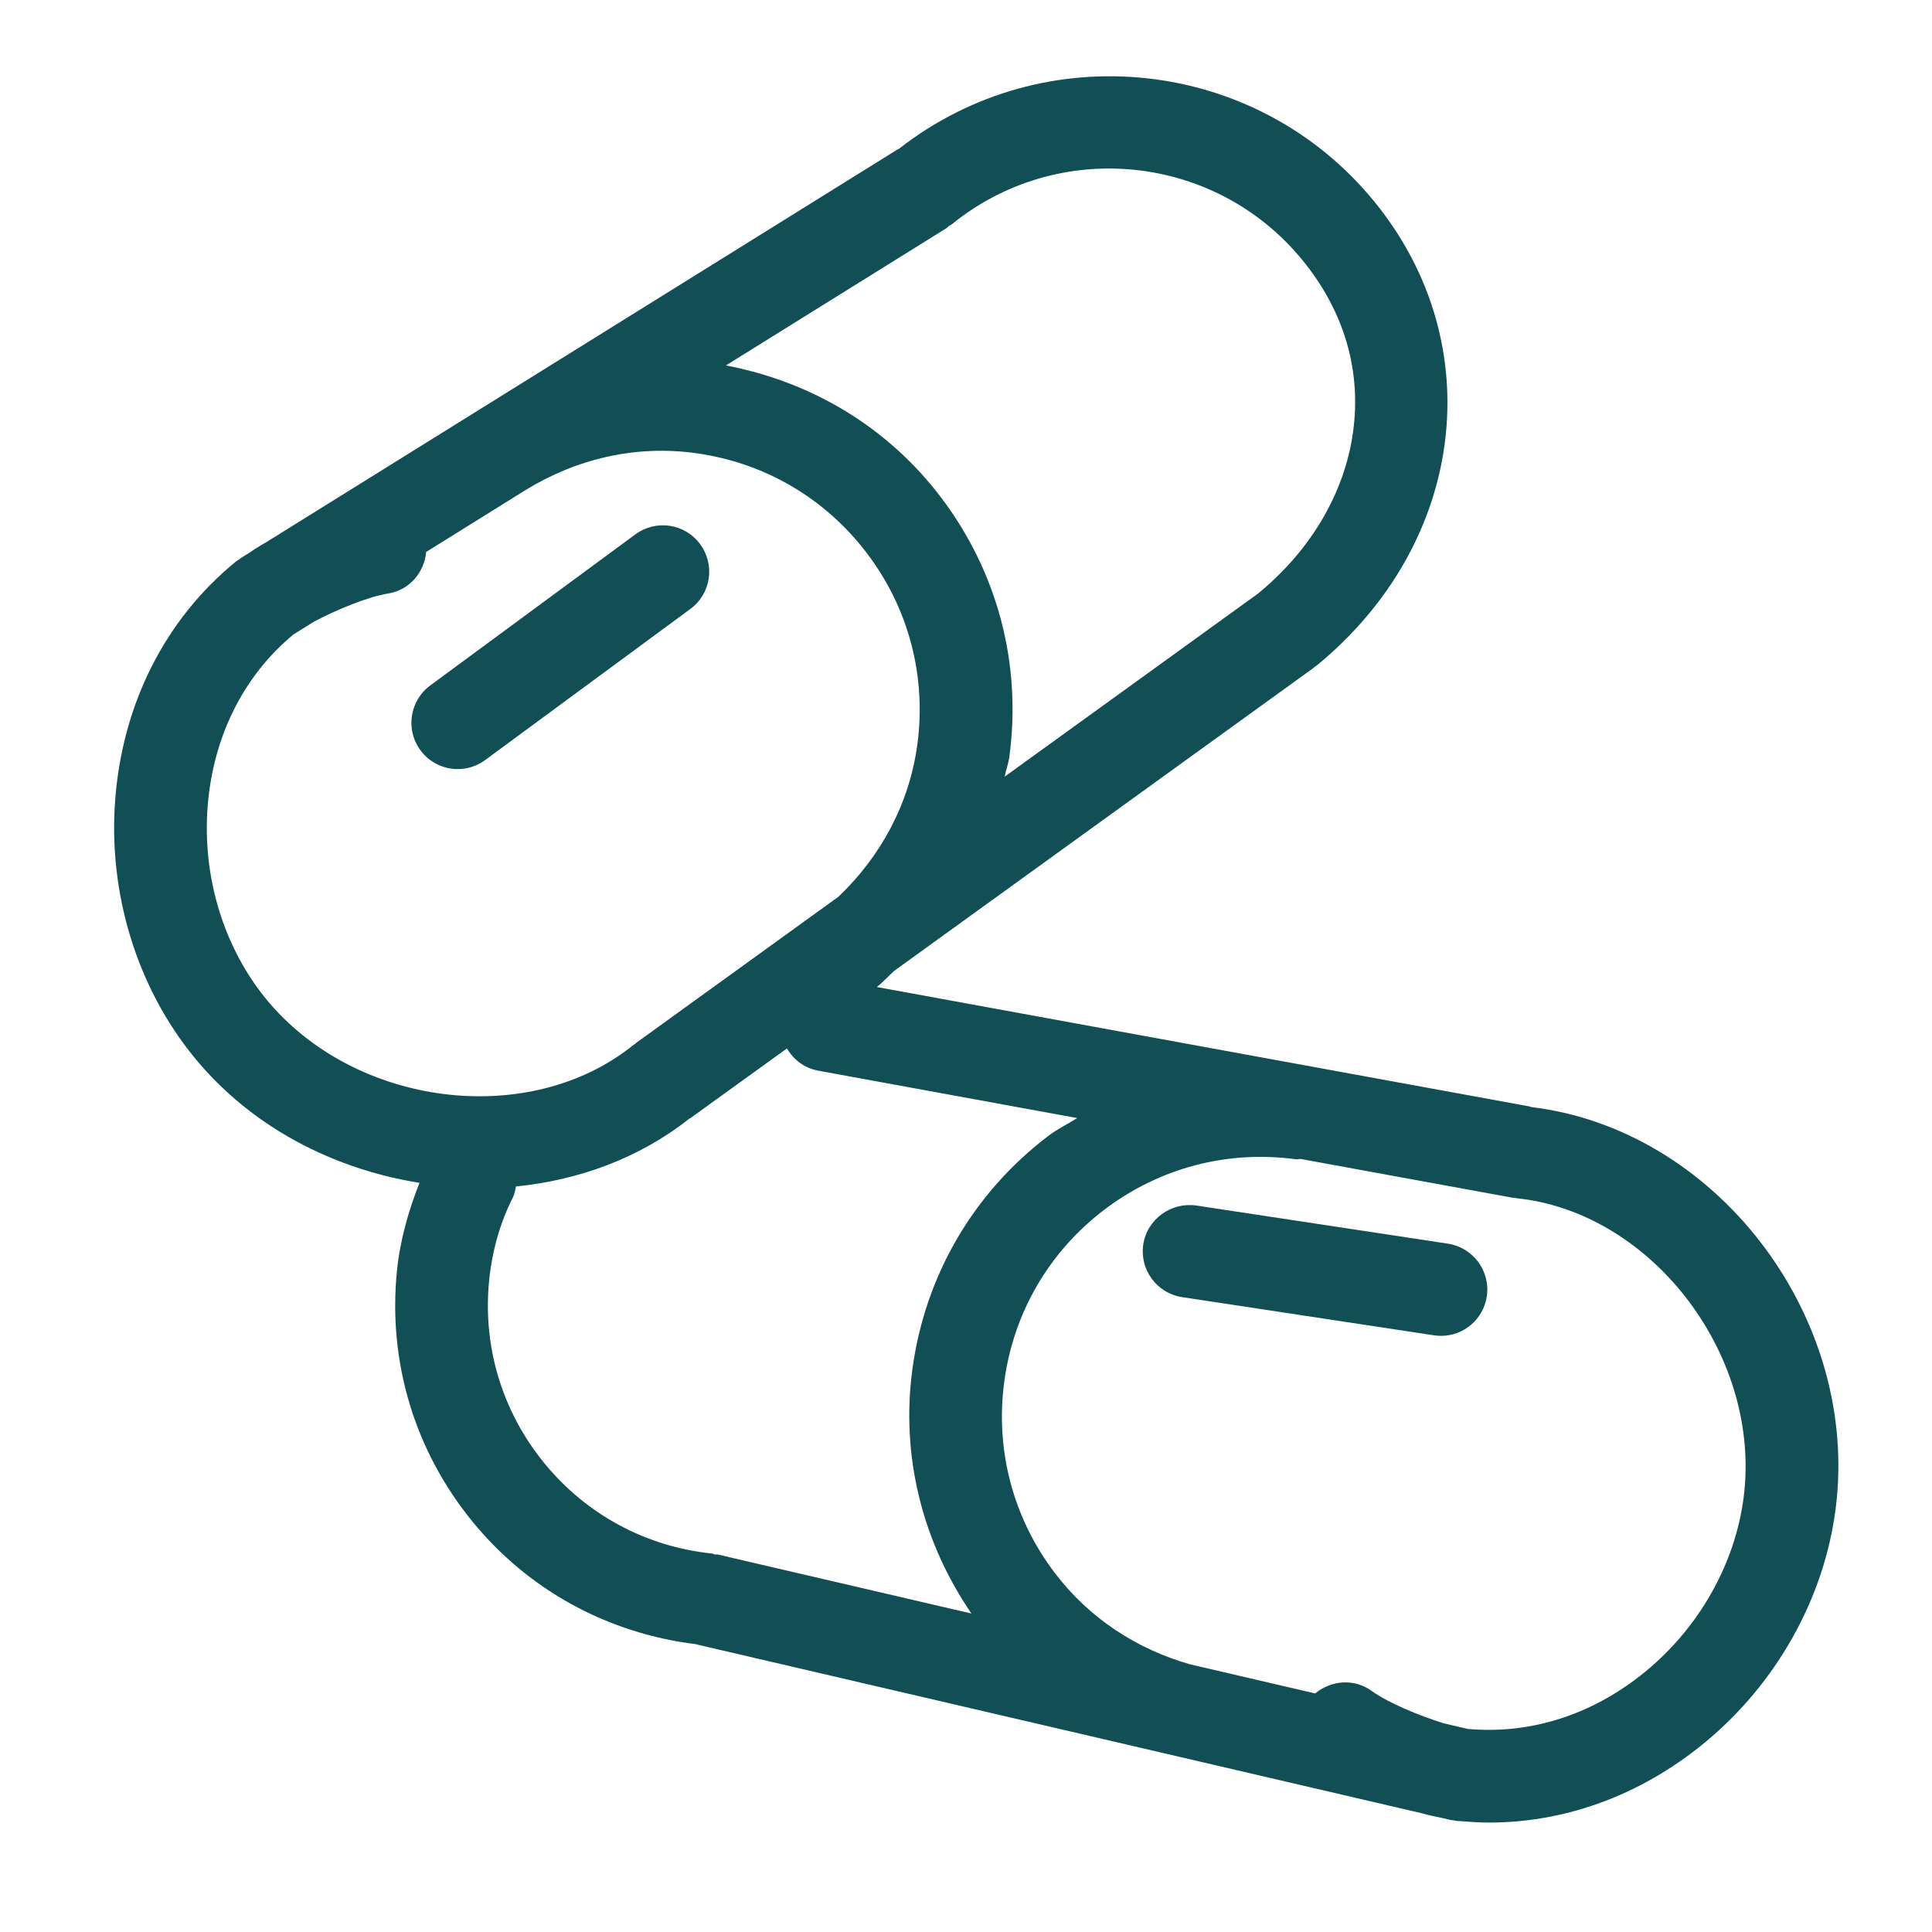
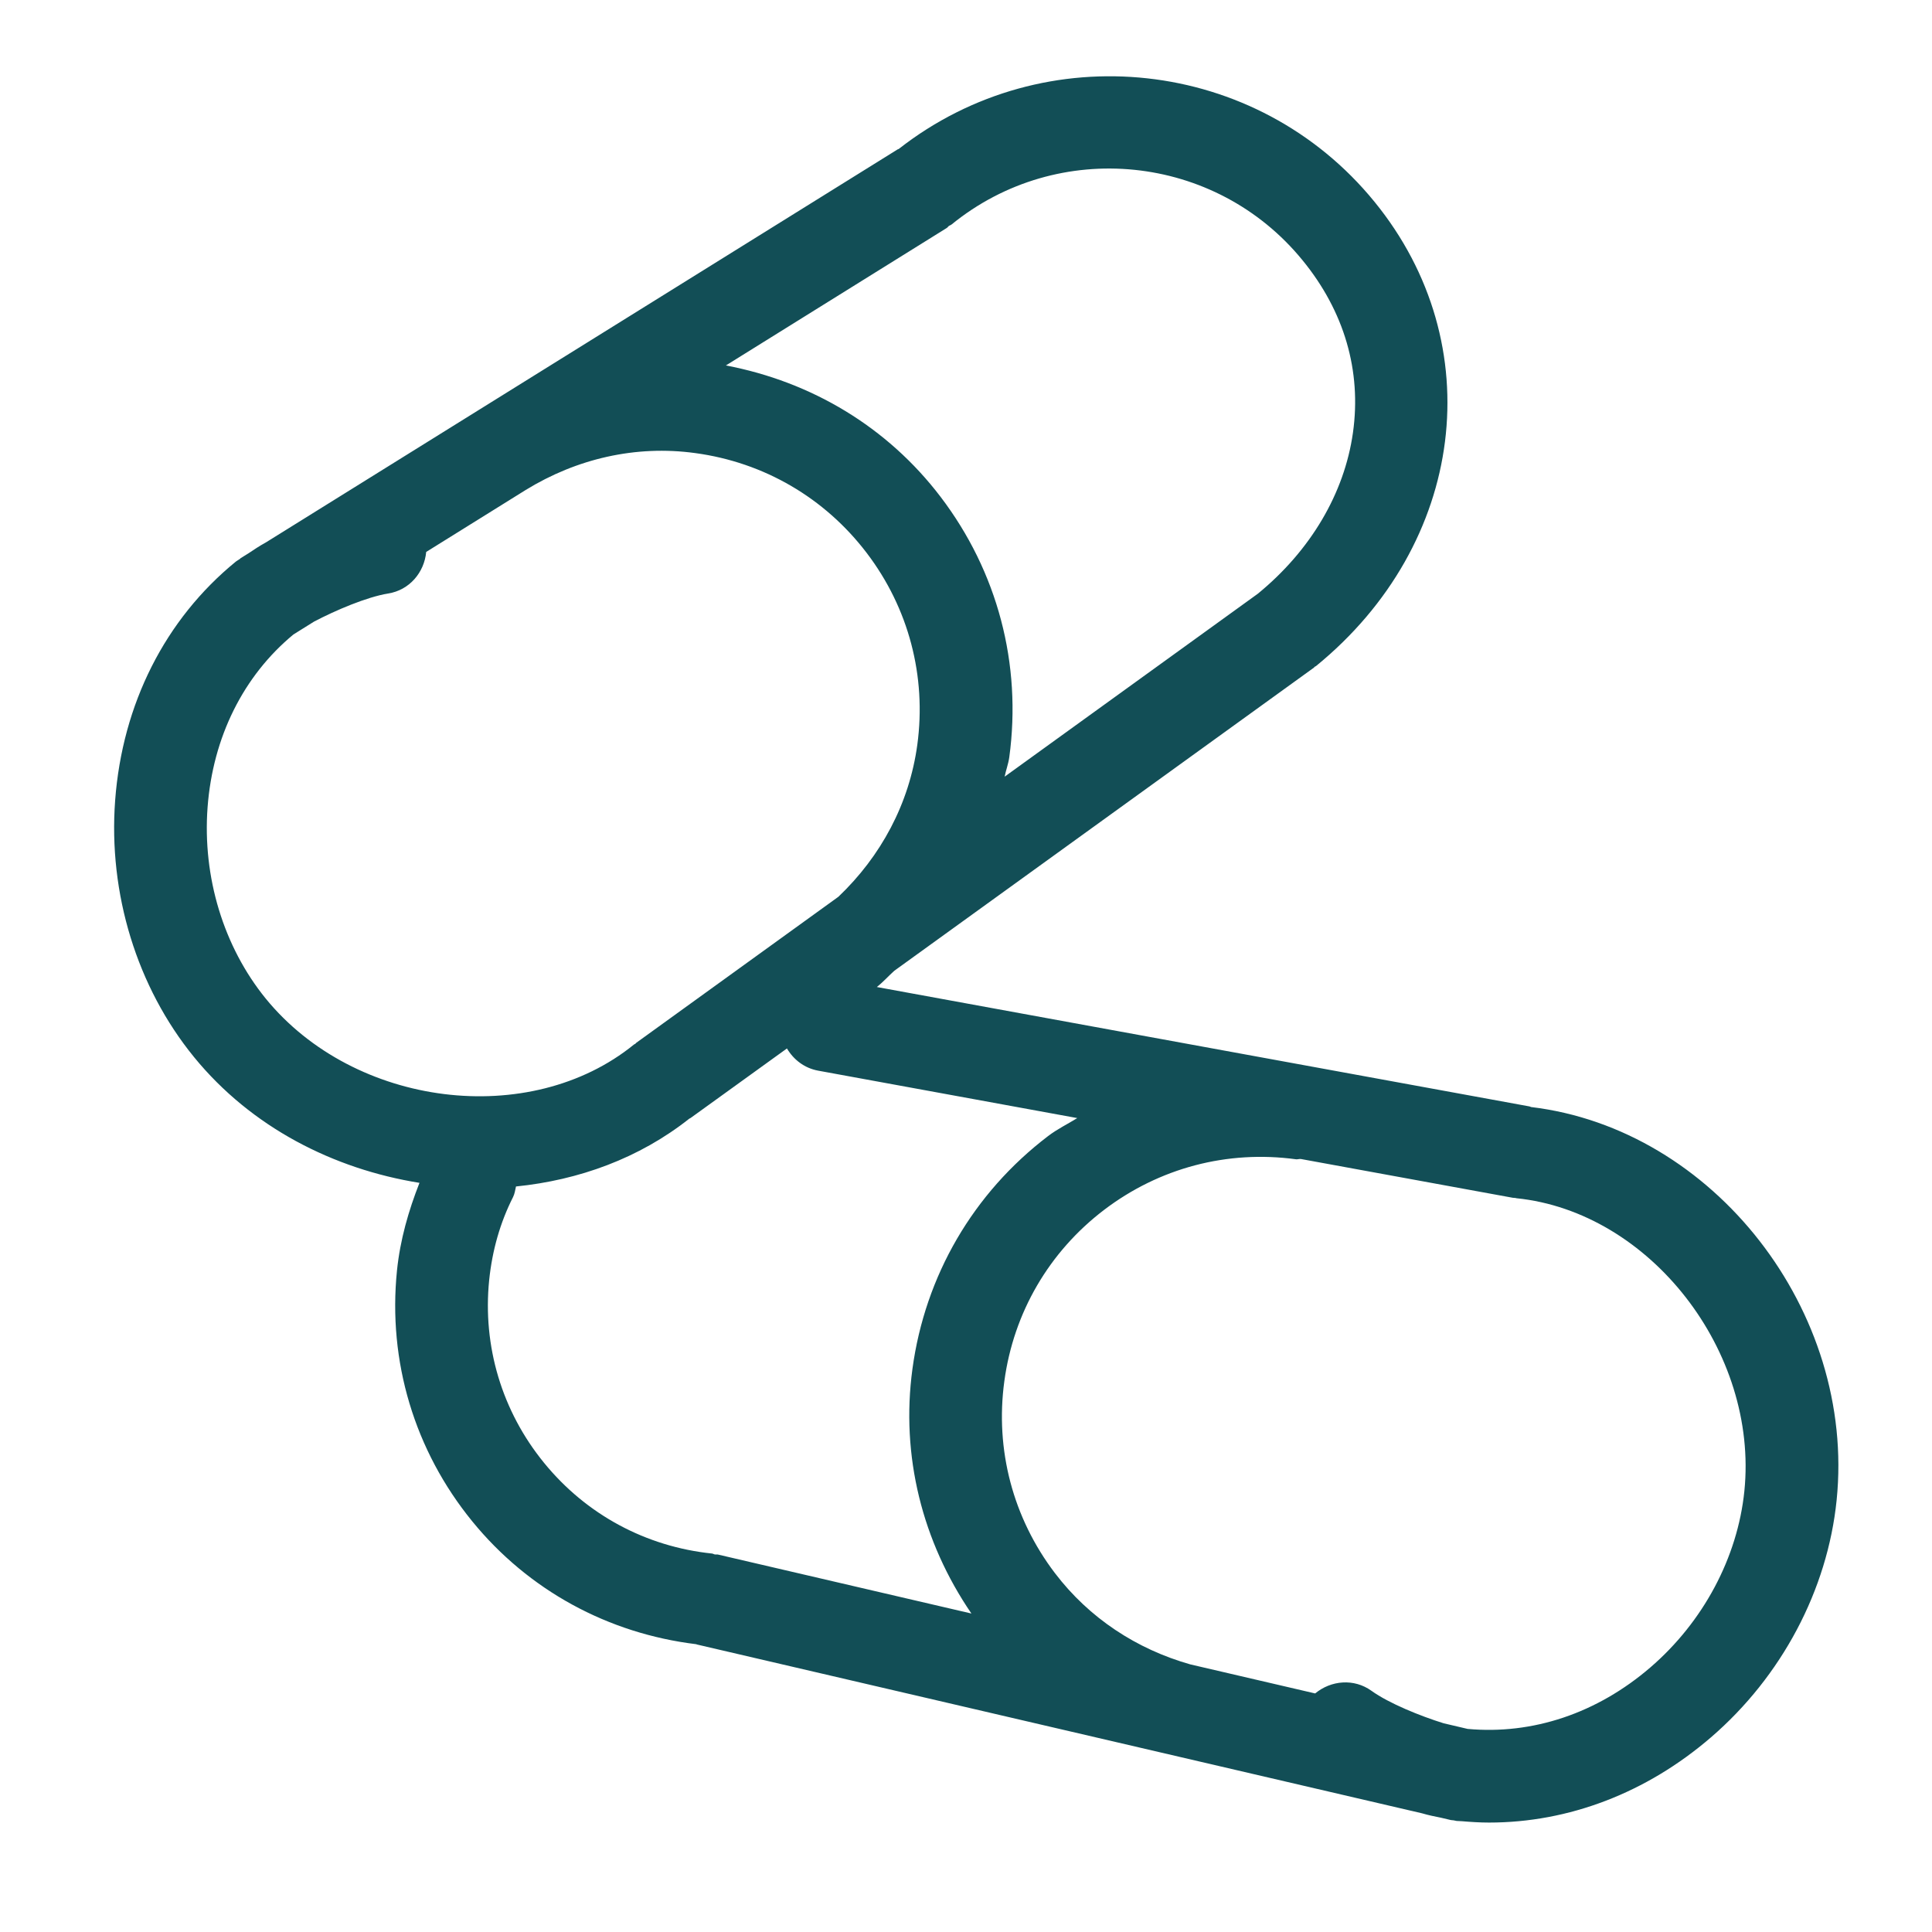
<svg xmlns="http://www.w3.org/2000/svg" version="1.1" id="Layer_1" x="0px" y="0px" width="25px" height="25px" viewBox="0 0 25 25" xml:space="preserve">
  <g>
    <path fill="#124E56" d="M19.812,14.325c-0.007-0.002-0.013-0.007-0.021-0.008l-8.445-1.545c0.082-0.064,0.149-0.141,0.226-0.21 l5.429-3.922c0.005-0.003,0.007-0.009,0.011-0.012c0.005-0.004,0.012-0.005,0.017-0.009c1.937-1.58,2.262-4.163,0.756-6.009 c-1.523-1.868-4.266-2.162-6.156-0.682c-0.004,0.002-0.008,0.002-0.012,0.004L3.442,7.018C3.353,7.067,3.287,7.112,3.215,7.16 L3.115,7.222C3.109,7.226,3.107,7.231,3.102,7.234c-0.014,0.01-0.037,0.022-0.049,0.032c-0.915,0.746-1.47,1.843-1.563,3.091 c-0.09,1.205,0.282,2.416,1.021,3.322c0.742,0.909,1.806,1.449,2.917,1.627c-0.141,0.359-0.25,0.734-0.291,1.134 c-0.12,1.177,0.227,2.33,0.974,3.246c0.729,0.894,1.757,1.451,2.898,1.59c0.004,0.001,0.006,0.003,0.01,0.004l9.381,2.184 c0.092,0.027,0.166,0.041,0.245,0.057l0.127,0.03c0.012,0.003,0.024,0.002,0.037,0.004c0.011,0.001,0.028,0.007,0.039,0.008 c0.019,0.002,0.038,0.001,0.056,0.003c0.002,0,0.003,0,0.005,0c0,0,0.001,0,0.001,0c0.119,0.01,0.239,0.018,0.358,0.018 c1.03,0,2.036-0.383,2.871-1.102c0.916-0.789,1.509-1.908,1.627-3.071C24.015,16.963,22.172,14.607,19.812,14.325z M16.855,3.368 C17.395,4.028,17.62,4.8,17.507,5.6c-0.111,0.785-0.548,1.524-1.231,2.083L13,10.05c0.017-0.085,0.048-0.165,0.06-0.251 c0.164-1.206-0.152-2.402-0.889-3.37c-0.688-0.904-1.671-1.49-2.778-1.7l2.858-1.779c0.011-0.007,0.018-0.019,0.028-0.027 c0.011-0.007,0.023-0.009,0.034-0.018C13.693,1.781,15.73,1.988,16.855,3.368z M2.686,10.447C2.754,9.539,3.149,8.746,3.797,8.21 l0.266-0.166c0.275-0.145,0.685-0.32,0.96-0.364S5.49,7.408,5.515,7.142L6.803,6.34c0.658-0.404,1.422-0.583,2.194-0.477 c0.888,0.12,1.675,0.579,2.218,1.292c0.543,0.713,0.775,1.595,0.655,2.482c-0.104,0.764-0.471,1.443-1.021,1.967l-2.616,1.89 c-0.005,0.003-0.007,0.009-0.012,0.013c-0.005,0.004-0.011,0.004-0.016,0.008c-1.348,1.097-3.619,0.813-4.766-0.593 C2.893,12.251,2.619,11.349,2.686,10.447z M7.04,18.929c-0.545-0.668-0.797-1.509-0.71-2.366c0.04-0.387,0.144-0.748,0.309-1.073 c0.022-0.044,0.027-0.091,0.038-0.137c0.812-0.082,1.594-0.364,2.243-0.878c0.005-0.003,0.011-0.005,0.016-0.008l1.247-0.9 c0.085,0.144,0.225,0.254,0.402,0.287l3.355,0.614c-0.126,0.078-0.259,0.142-0.378,0.233c-0.968,0.737-1.591,1.806-1.755,3.012 c-0.153,1.125,0.127,2.235,0.763,3.166l-3.279-0.763c-0.013-0.003-0.025,0.001-0.039-0.001c-0.013-0.002-0.023-0.01-0.037-0.012 C8.357,20.014,7.585,19.598,7.04,18.929z M21.356,21.576c-0.69,0.594-1.524,0.873-2.365,0.796l-0.311-0.073 c-0.296-0.092-0.707-0.257-0.933-0.42c-0.227-0.163-0.523-0.136-0.729,0.034l-1.616-0.376c-0.694-0.197-1.308-0.598-1.752-1.182 c-0.542-0.713-0.775-1.595-0.654-2.482c0.12-0.888,0.579-1.675,1.292-2.218c0.713-0.542,1.593-0.775,2.482-0.654 c0.021,0.002,0.04-0.005,0.061-0.004l2.744,0.502c0.013,0.002,0.025,0.002,0.037,0.003c0.003,0,0.006,0.002,0.01,0.003 c1.728,0.176,3.134,1.982,2.95,3.79C22.484,20.154,22.041,20.986,21.356,21.576z" />
-     <path fill="#124E56" d="M18.736,16.093l-3.259-0.494c-0.321-0.045-0.633,0.175-0.683,0.503c-0.05,0.328,0.176,0.633,0.503,0.683 l3.259,0.494c0.03,0.004,0.061,0.007,0.091,0.007c0.292,0,0.547-0.213,0.592-0.51C19.289,16.449,19.063,16.143,18.736,16.093z" />
-     <path fill="#124E56" d="M9.06,7.042C8.863,6.774,8.489,6.718,8.221,6.915L5.567,8.87C5.301,9.066,5.244,9.441,5.44,9.708 c0.118,0.16,0.299,0.244,0.483,0.244c0.124,0,0.248-0.038,0.355-0.117L8.933,7.88C9.2,7.684,9.257,7.309,9.06,7.042z" />
  </g>
</svg>